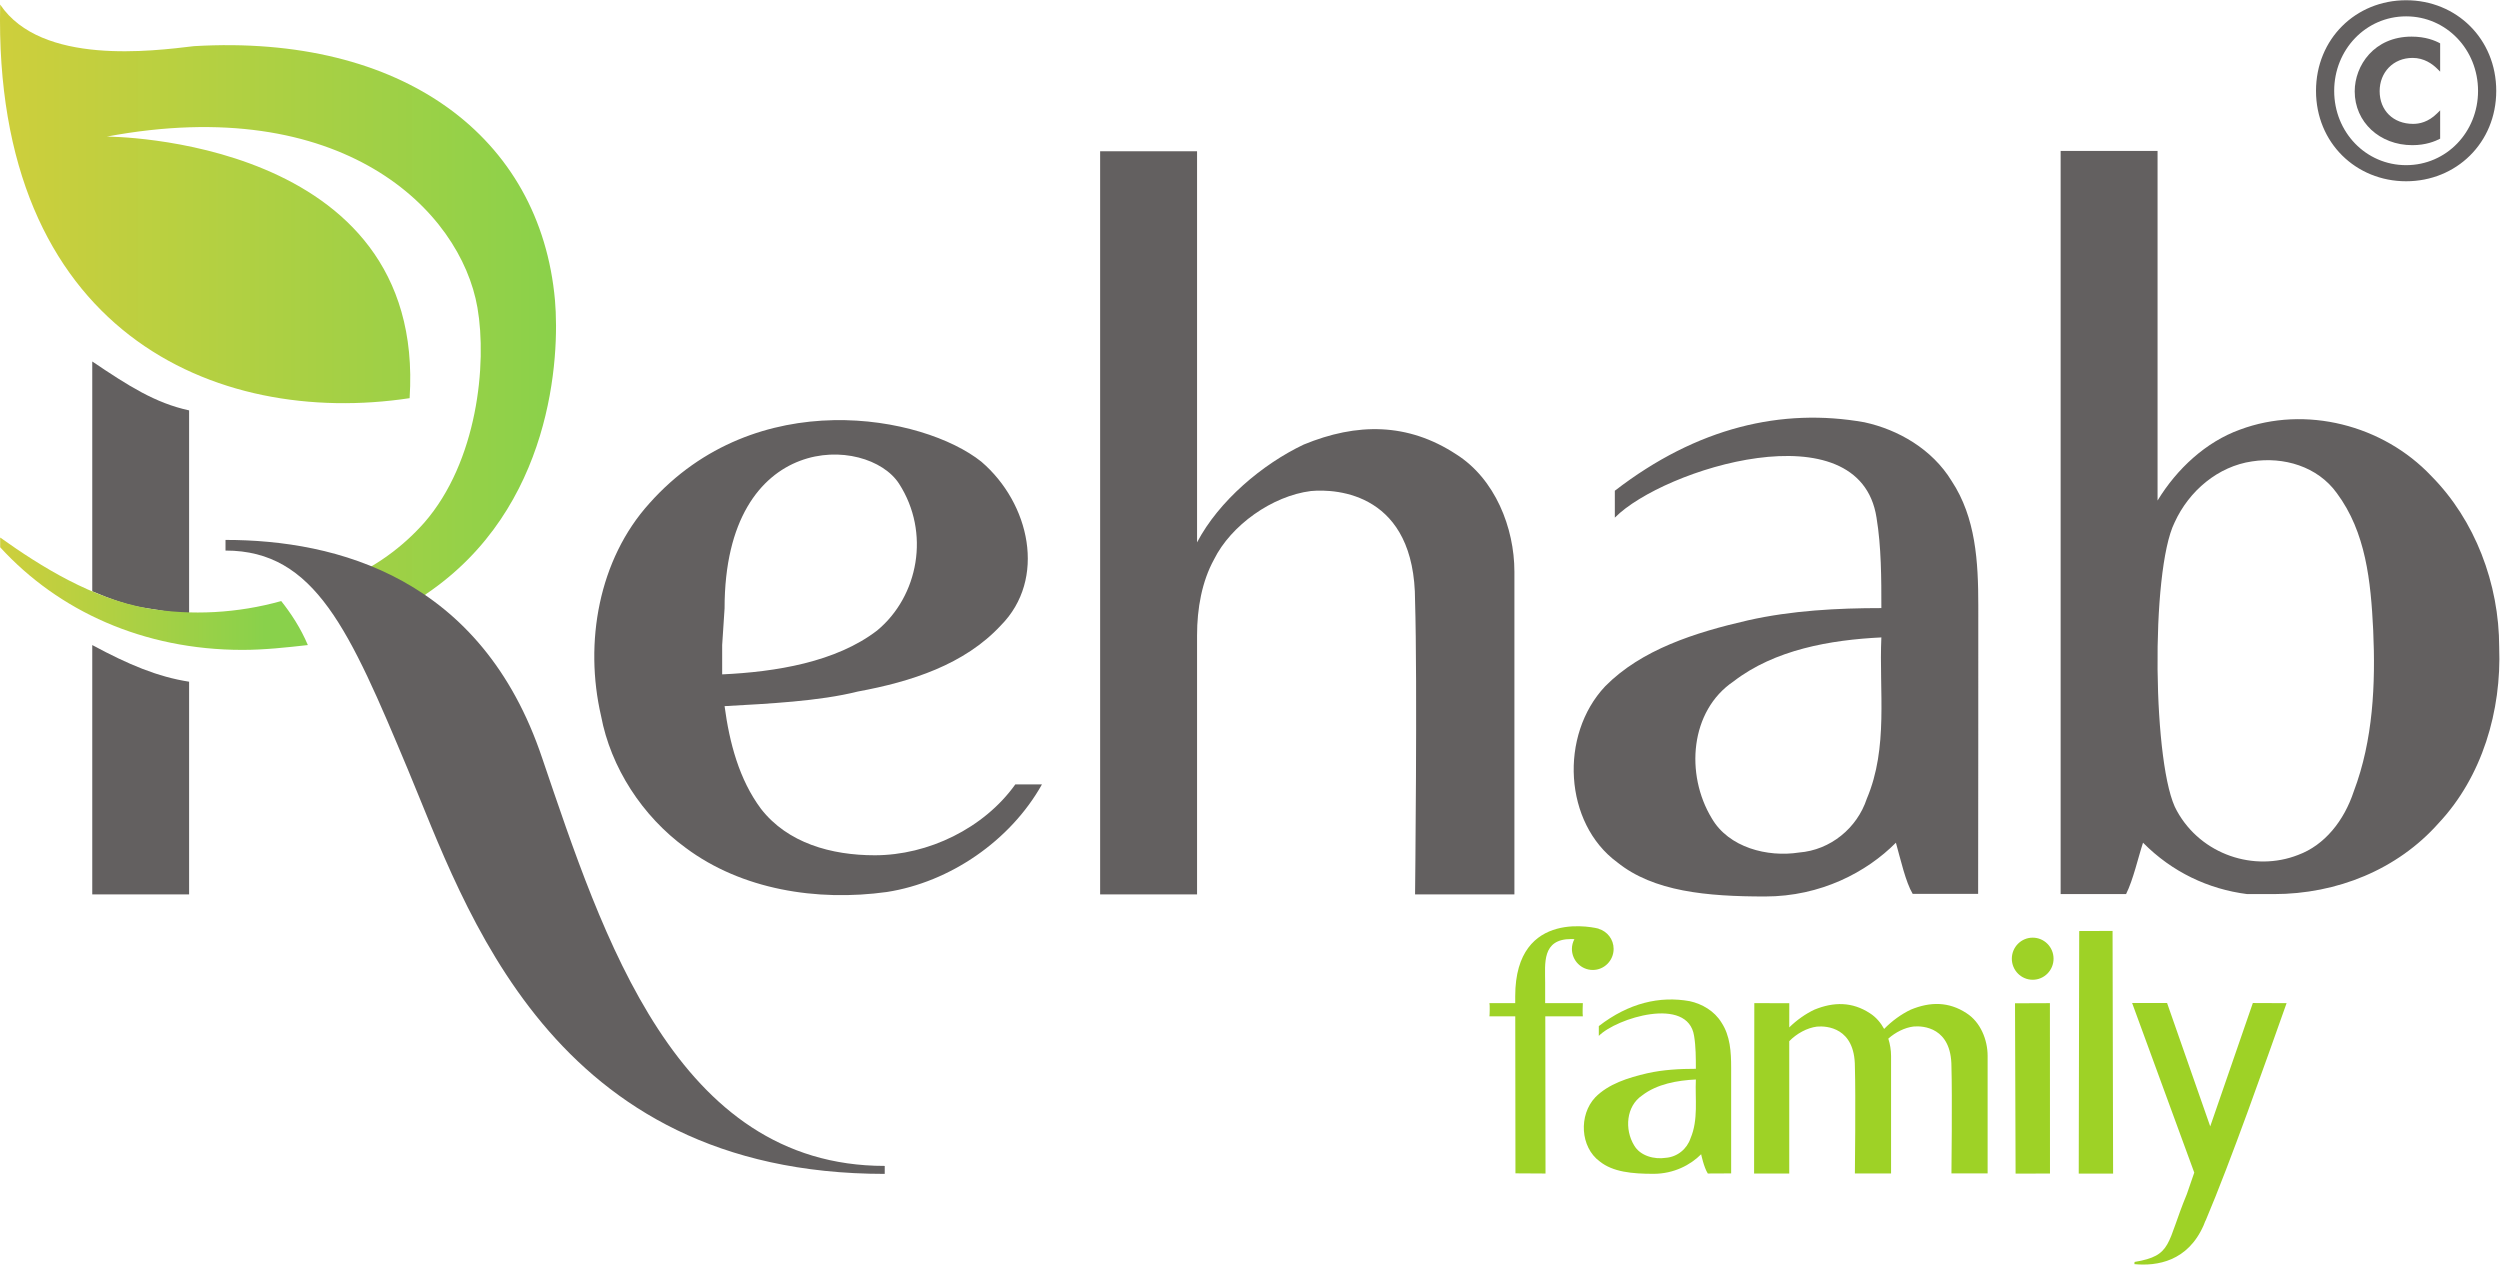
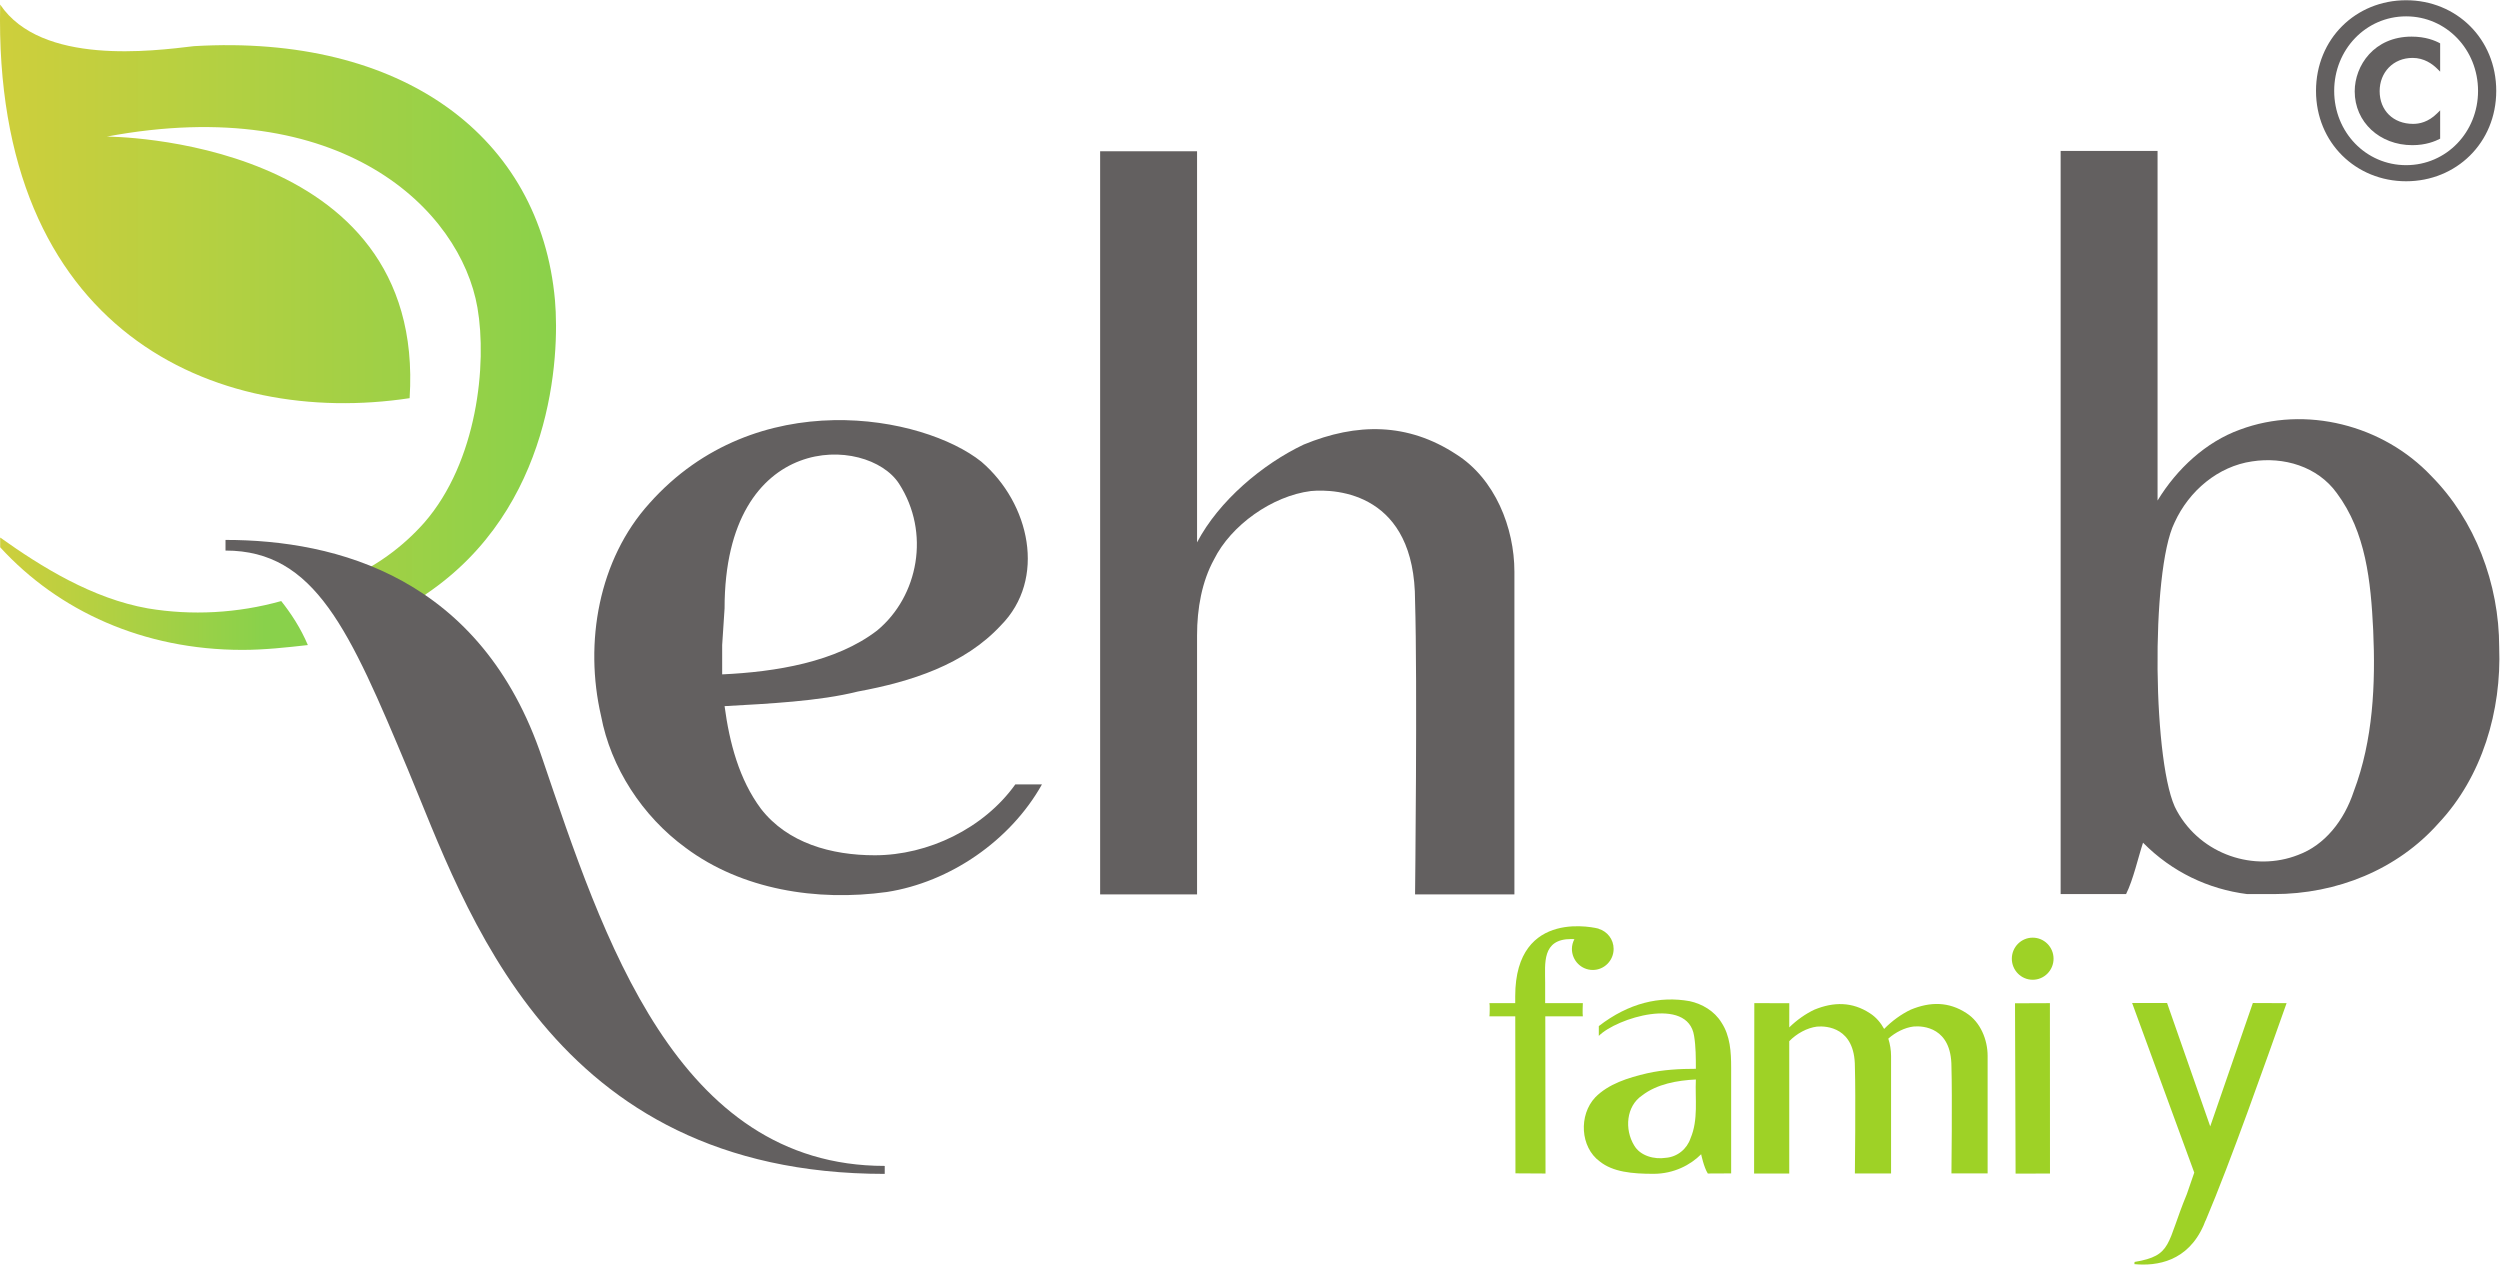
<svg xmlns="http://www.w3.org/2000/svg" xmlns:ns1="http://sodipodi.sourceforge.net/DTD/sodipodi-0.dtd" xmlns:ns2="http://www.inkscape.org/namespaces/inkscape" version="1.1" id="svg2" xml:space="preserve" width="114.347" height="57.84" viewBox="0 0 114.347 57.84" ns1:docname="Rehab_logo_c.eps">
  <defs id="defs6">
    <linearGradient x1="0" y1="0" x2="1" y2="0" gradientUnits="userSpaceOnUse" gradientTransform="matrix(190.788,0,0,190.788,0,326.655)" spreadMethod="pad" id="linearGradient20">
      <stop style="stop-opacity:1;stop-color:#cecf3c" offset="0" id="stop14" />
      <stop style="stop-opacity:1;stop-color:#8bd14a" offset="0.989" id="stop16" />
      <stop style="stop-opacity:1;stop-color:#8bd14a" offset="1" id="stop18" />
    </linearGradient>
    <linearGradient x1="0" y1="0" x2="1" y2="0" gradientUnits="userSpaceOnUse" gradientTransform="matrix(105.575,0,0,105.575,0.059,230.193)" spreadMethod="pad" id="linearGradient44">
      <stop style="stop-opacity:1;stop-color:#cecf3c" offset="0" id="stop36" />
      <stop style="stop-opacity:1;stop-color:#89d14b" offset="0.861" id="stop38" />
      <stop style="stop-opacity:1;stop-color:#89d14b" offset="0.871" id="stop40" />
      <stop style="stop-opacity:1;stop-color:#89d14b" offset="1" id="stop42" />
    </linearGradient>
  </defs>
  <ns1:namedview id="namedview4" pagecolor="#ffffff" bordercolor="#666666" borderopacity="1.0" ns2:pageshadow="2" ns2:pageopacity="0.0" ns2:pagecheckerboard="0" />
  <g id="g8" ns2:groupmode="layer" ns2:label="ink_ext_XXXXXX" transform="matrix(1.333,0,0,-1.333,0,57.84)">
    <g id="g10" transform="scale(0.1)">
-       <path d="m 31.656,212.57 c 12.461,-6.707 22.441,-10.898 33.23,-12.574 v -72.98 H 31.656 v 85.554" style="fill:#636060;fill-opacity:1;fill-rule:evenodd;stroke:none" id="path12" />
      <path d="m 117.281,234.387 c 11.633,5.027 20.785,11.738 28.254,20.133 18.293,20.964 21.625,54.519 18.293,73.808 -5.812,33.555 -46.547,73.813 -127.199,58.711 0,0 109.738,0 103.922,-89.754 C 74.031,287.223 -2.434,319.938 0.059,432.34 14.184,411.359 52.43,416.395 66.559,418.074 138.066,422.281 185.434,387.039 190.43,330.848 c 1.664,-19.301 -0.817,-71.309 -44.063,-100.657 -4.984,-4.195 -10.801,-6.711 -16.621,-9.222 -4.16,5.879 -8.312,10.062 -12.465,13.418" style="fill:url(#linearGradient20);fill-opacity:1;fill-rule:evenodd;stroke:none" id="path22" />
-       <path d="m 50.77,225.148 c -6.652,0.844 -13.285,3.372 -19.113,5.875 v 78.848 c 12.461,-8.391 21.605,-14.254 33.23,-16.777 v -69.621 c -5.801,0 -8.285,0.855 -14.117,1.675" style="fill:#636060;fill-opacity:1;fill-rule:evenodd;stroke:none" id="path24" />
      <path d="m 707.059,382.113 h 33.257 c 0,-39.425 0,-88.914 0,-119.953 6.645,10.918 16.637,20.141 28.278,24.332 22.437,8.383 49.043,1.676 65.664,-15.929 14.957,-15.098 23.281,-36.911 23.281,-58.719 0.836,-21.821 -5.824,-44.453 -20.793,-60.391 -14.125,-15.933 -34.91,-24.332 -56.523,-24.332 h -9.16 c -13.282,1.692 -25.778,7.559 -35.731,17.637 -1.672,-5.039 -3.324,-12.598 -5.82,-17.637 h -22.453 c 0,53.707 0,193.754 0,254.992 z m 81.464,-241.562 c 9.149,3.355 15.797,11.762 19.122,21.82 6.66,17.602 7.492,36.891 6.66,55.336 -0.825,16.785 -2.492,33.559 -12.469,46.984 -6.641,9.223 -18.285,12.571 -29.082,10.903 -11.645,-1.68 -21.637,-10.067 -26.602,-20.969 -8.332,-16.777 -7.496,-84.711 0.809,-98.977 8.324,-15.097 26.609,-20.968 41.562,-15.097" style="fill:#636060;fill-opacity:1;fill-rule:evenodd;stroke:none" id="path26" />
      <path d="m 377.484,382.004 h 33.258 V 247.805 c 7.485,14.25 22.438,26.836 36.578,33.554 18.282,7.547 35.735,7.547 52.356,-3.343 13.308,-8.399 19.957,-25.18 19.957,-40.274 V 127.016 h -34.086 c 0,0 0.828,72.992 0,100.652 0,36.914 -26.606,38.59 -35.738,37.754 -13.297,-1.676 -27.43,-11.738 -33.246,-23.473 -4.157,-7.562 -5.821,-16.801 -5.821,-26.023 v -88.91 h -33.258 v 254.988" style="fill:#636060;fill-opacity:1;fill-rule:evenodd;stroke:none" id="path28" />
      <path d="m 139.883,170.043 c -19.918,47.531 -31.715,74.953 -62.504,74.953 v 3.649 c 38.039,0 87.863,-12.782 108.684,-74.938 20.839,-61.223 45.949,-139.855 117.511,-139.855 v -2.738 c -115.023,0 -143.765,91.418 -163.691,138.93" style="fill:#636060;fill-opacity:1;fill-rule:evenodd;stroke:none" id="path30" />
-       <path d="m 554.93,138.023 c -18.293,13.418 -19.953,43.622 -4.149,60.403 12.449,12.597 30.762,18.445 49.043,22.64 14.965,3.372 30.75,4.192 45.723,4.192 0,10.051 0,20.976 -1.664,31.039 -5.828,37.734 -73.16,16.781 -89.793,0 0,5.855 0,4.203 0,9.223 28.262,21.812 57.379,28.511 85.637,23.496 11.64,-2.536 23.269,-9.239 29.929,-20.141 8.301,-12.578 9.149,-27.687 9.149,-42.773 0,0 0,-96.461 -0.055,-98.903 h -22.457 c -2.441,4.121 -4.098,11.668 -5.758,17.555 -9.988,-10.074 -25.773,-18.453 -44.883,-18.453 -19.968,0 -38.254,1.66 -50.722,11.722 z m 62.351,3.36 c 10.813,0.84 19.946,8.39 23.266,18.449 7.48,17.621 4.168,36.902 5,55.363 -17.453,-0.847 -36.578,-4.172 -50.723,-15.093 -14.945,-10.079 -16.625,-31.875 -7.476,-46.969 5.82,-10.063 19.136,-13.43 29.933,-11.75" style="fill:#636060;fill-opacity:1;fill-rule:evenodd;stroke:none" id="path32" />
      <path d="m 235.324,142.961 c -14.969,10.891 -25.769,27.66 -29.082,45.277 -5.832,25.172 -0.844,53.7 16.61,72.985 36.597,41.093 93.949,30.199 113.89,14.254 16.629,-14.254 22.442,-40.27 6.656,-56.184 -12.464,-13.43 -30.746,-19.297 -49.035,-22.664 -13.308,-3.348 -30.769,-4.18 -45.742,-5.016 1.68,-12.597 4.996,-25.168 12.488,-35.23 9.137,-11.758 24.102,-15.942 39.055,-15.942 18.293,0 37.434,9.219 48.219,24.321 h 9.14 c -10.789,-19.301 -31.582,-33.559 -53.187,-36.918 -24.117,-3.352 -49.887,0.851 -69.012,15.117 z m 65.688,74.641 c 14.129,11.75 18.285,33.558 7.484,50.324 -10.816,16.773 -59.875,18.449 -59.875,-42.778 l -0.824,-12.578 c 0,-3.355 0,-6.707 0,-10.058 18.297,0.836 39.082,4.187 53.215,15.09" style="fill:#636060;fill-opacity:1;fill-rule:evenodd;stroke:none" id="path34" />
      <path d="M 0.059,246.125 C 20.004,224.328 49.117,210.914 83.191,210.914 c 7.488,0 14.961,0.82 22.442,1.656 -2.481,5.871 -5.813,10.903 -9.141,15.098 -14.965,-4.195 -30.754,-5.027 -45.723,-2.52 -19.113,3.372 -36.586,14.266 -50.711,24.321 v -3.344" style="fill:url(#linearGradient44);fill-opacity:1;fill-rule:evenodd;stroke:none" id="path46" />
      <path d="m 548.895,35.402 c -6.665,4.895 -7.266,15.891 -1.508,21.992 4.531,4.59 11.203,6.719 17.855,8.254 5.449,1.23 11.203,1.524 16.653,1.524 0,3.66 0,7.644 -0.606,11.297 -2.125,13.75 -26.641,6.113 -32.695,0 0,2.141 0,1.535 0,3.359 10.289,7.949 20.894,10.391 31.179,8.555 4.239,-0.918 8.473,-3.359 10.899,-7.324 3.023,-4.59 3.332,-10.086 3.332,-15.574 0,0 0,-34.98 0,-36.203 l -8.008,-0.039 c -1.367,2.129 -2.285,6.613 -2.285,6.613 -3.637,-3.672 -9.387,-6.719 -16.344,-6.719 -7.269,0 -13.929,0.602 -18.472,4.266 z m 22.707,1.23 c 3.941,0.305 7.265,3.047 8.472,6.719 2.723,6.418 1.516,13.438 1.821,20.156 -6.352,-0.312 -13.321,-1.523 -18.469,-5.496 -5.442,-3.672 -6.059,-11.613 -2.723,-17.102 2.117,-3.664 6.969,-4.891 10.899,-4.277" style="fill:#9ed226;fill-opacity:1;fill-rule:evenodd;stroke:none" id="path48" />
      <path d="m 773.012,89.746 -14.625,-42.332 -14.805,42.332 H 731.59 l 21.32,-58.191 -2.539,-7.363 C 743.277,7.121 745.535,3.09 732.43,0.902 l -0.063,-0.754 c 7.817,-0.73 18.301,0.938 23.75,13.312 0.231,0.516 0.426,1.055 0.625,1.582 h 0.051 c 8.66,20.43 20.457,53.992 27.797,74.656 l -11.578,0.047" style="fill:#9ed226;fill-opacity:1;fill-rule:nonzero;stroke:none" id="path50" />
-       <path d="m 713.27,31.203 0.164,83.242 11.445,0.039 0.184,-83.281 H 713.27" style="fill:#9ed226;fill-opacity:1;fill-rule:evenodd;stroke:none" id="path52" />
      <path d="m 691.602,31.203 -0.196,58.449 11.973,0.047 0.027,-58.457 -11.804,-0.039" style="fill:#9ed226;fill-opacity:1;fill-rule:evenodd;stroke:none" id="path54" />
      <path d="m 704.629,104.953 c 0,-3.984 -3.203,-7.226 -7.16,-7.226 -3.949,0 -7.156,3.242 -7.156,7.226 0,3.985 3.207,7.219 7.156,7.219 3.957,0 7.16,-3.234 7.16,-7.219" style="fill:#9ed226;fill-opacity:1;fill-rule:evenodd;stroke:none" id="path56" />
      <path d="m 548.52,115.207 v 0.059 c 0,0 -28.61,7.597 -28.61,-23.211 v -2.356 h -8.847 c 0.171,-0.422 0.089,-4.25 0,-4.519 h 8.863 l 0.066,-53.879 10.317,-0.059 -0.079,53.938 h 12.883 c -0.164,0.809 0,4.519 0,4.519 h -12.929 v 7 c 0,6.582 -1.223,15 8.933,15 0.352,0 0.723,-0.008 1.102,-0.039 -0.528,-1.004 -0.856,-2.129 -0.856,-3.347 0,-3.985 3.203,-7.227 7.157,-7.227 3.953,0 7.156,3.242 7.156,7.227 0,3.281 -2.184,6.027 -5.156,6.894" style="fill:#9ed226;fill-opacity:1;fill-rule:evenodd;stroke:none" id="path58" />
      <path d="m 674.742,86.273 c -6.054,3.965 -12.414,3.965 -19.074,1.211 -3.184,-1.504 -6.469,-3.848 -9.168,-6.633 -1.187,2.16 -2.801,4.062 -4.895,5.391 -6.05,3.953 -12.406,3.953 -19.066,1.211 -2.965,-1.406 -6.016,-3.535 -8.598,-6.074 l 0.012,8.293 -12,0.039 -0.074,-58.469 h 12.062 v 45.41 c 2.547,2.609 6.094,4.57 9.504,5 3.332,0.301 13.02,-0.301 13.02,-13.75 0.301,-10.066 0,-36.648 0,-36.648 h 12.41 v 40.32 c 0,1.961 -0.32,4.004 -0.941,5.957 2.457,2.188 5.609,3.769 8.644,4.152 3.328,0.301 13.016,-0.305 13.016,-13.75 0.304,-10.07 0,-36.652 0,-36.652 h 12.414 v 40.324 c 0,5.496 -2.422,11.598 -7.266,14.668" style="fill:#9ed226;fill-opacity:1;fill-rule:evenodd;stroke:none" id="path60" />
      <path d="m 837.281,409.32 -0.984,0.981 c -1.692,1.687 -4.543,3.738 -8.465,3.738 -6.684,0 -11.312,-4.988 -11.312,-11.406 0,-6.59 4.628,-11.231 11.492,-11.231 2.051,0 5.168,0.539 8.285,3.661 l 0.984,0.98 v -9.719 c -1.695,-0.886 -4.902,-2.226 -9.539,-2.226 -11.222,0 -19.777,7.929 -19.777,18.449 0,8.91 6.68,18.797 19.512,18.797 4.812,0 8.019,-1.332 9.804,-2.313 z m -36.359,-6.597 c 0,-14.172 10.871,-25.485 24.683,-25.485 13.813,0 24.68,11.313 24.68,25.485 0,14.168 -10.867,25.574 -24.68,25.574 -13.812,0 -24.683,-11.406 -24.683,-25.574 z m 55.605,0 c 0,-17.825 -13.726,-31.012 -30.922,-31.012 -17.199,0 -30.921,13.187 -30.921,31.012 0,17.82 13.632,31.101 30.921,31.101 17.29,0 30.922,-13.281 30.922,-31.101" style="fill:#636060;fill-opacity:1;fill-rule:nonzero;stroke:none" id="path62" />
    </g>
  </g>
</svg>